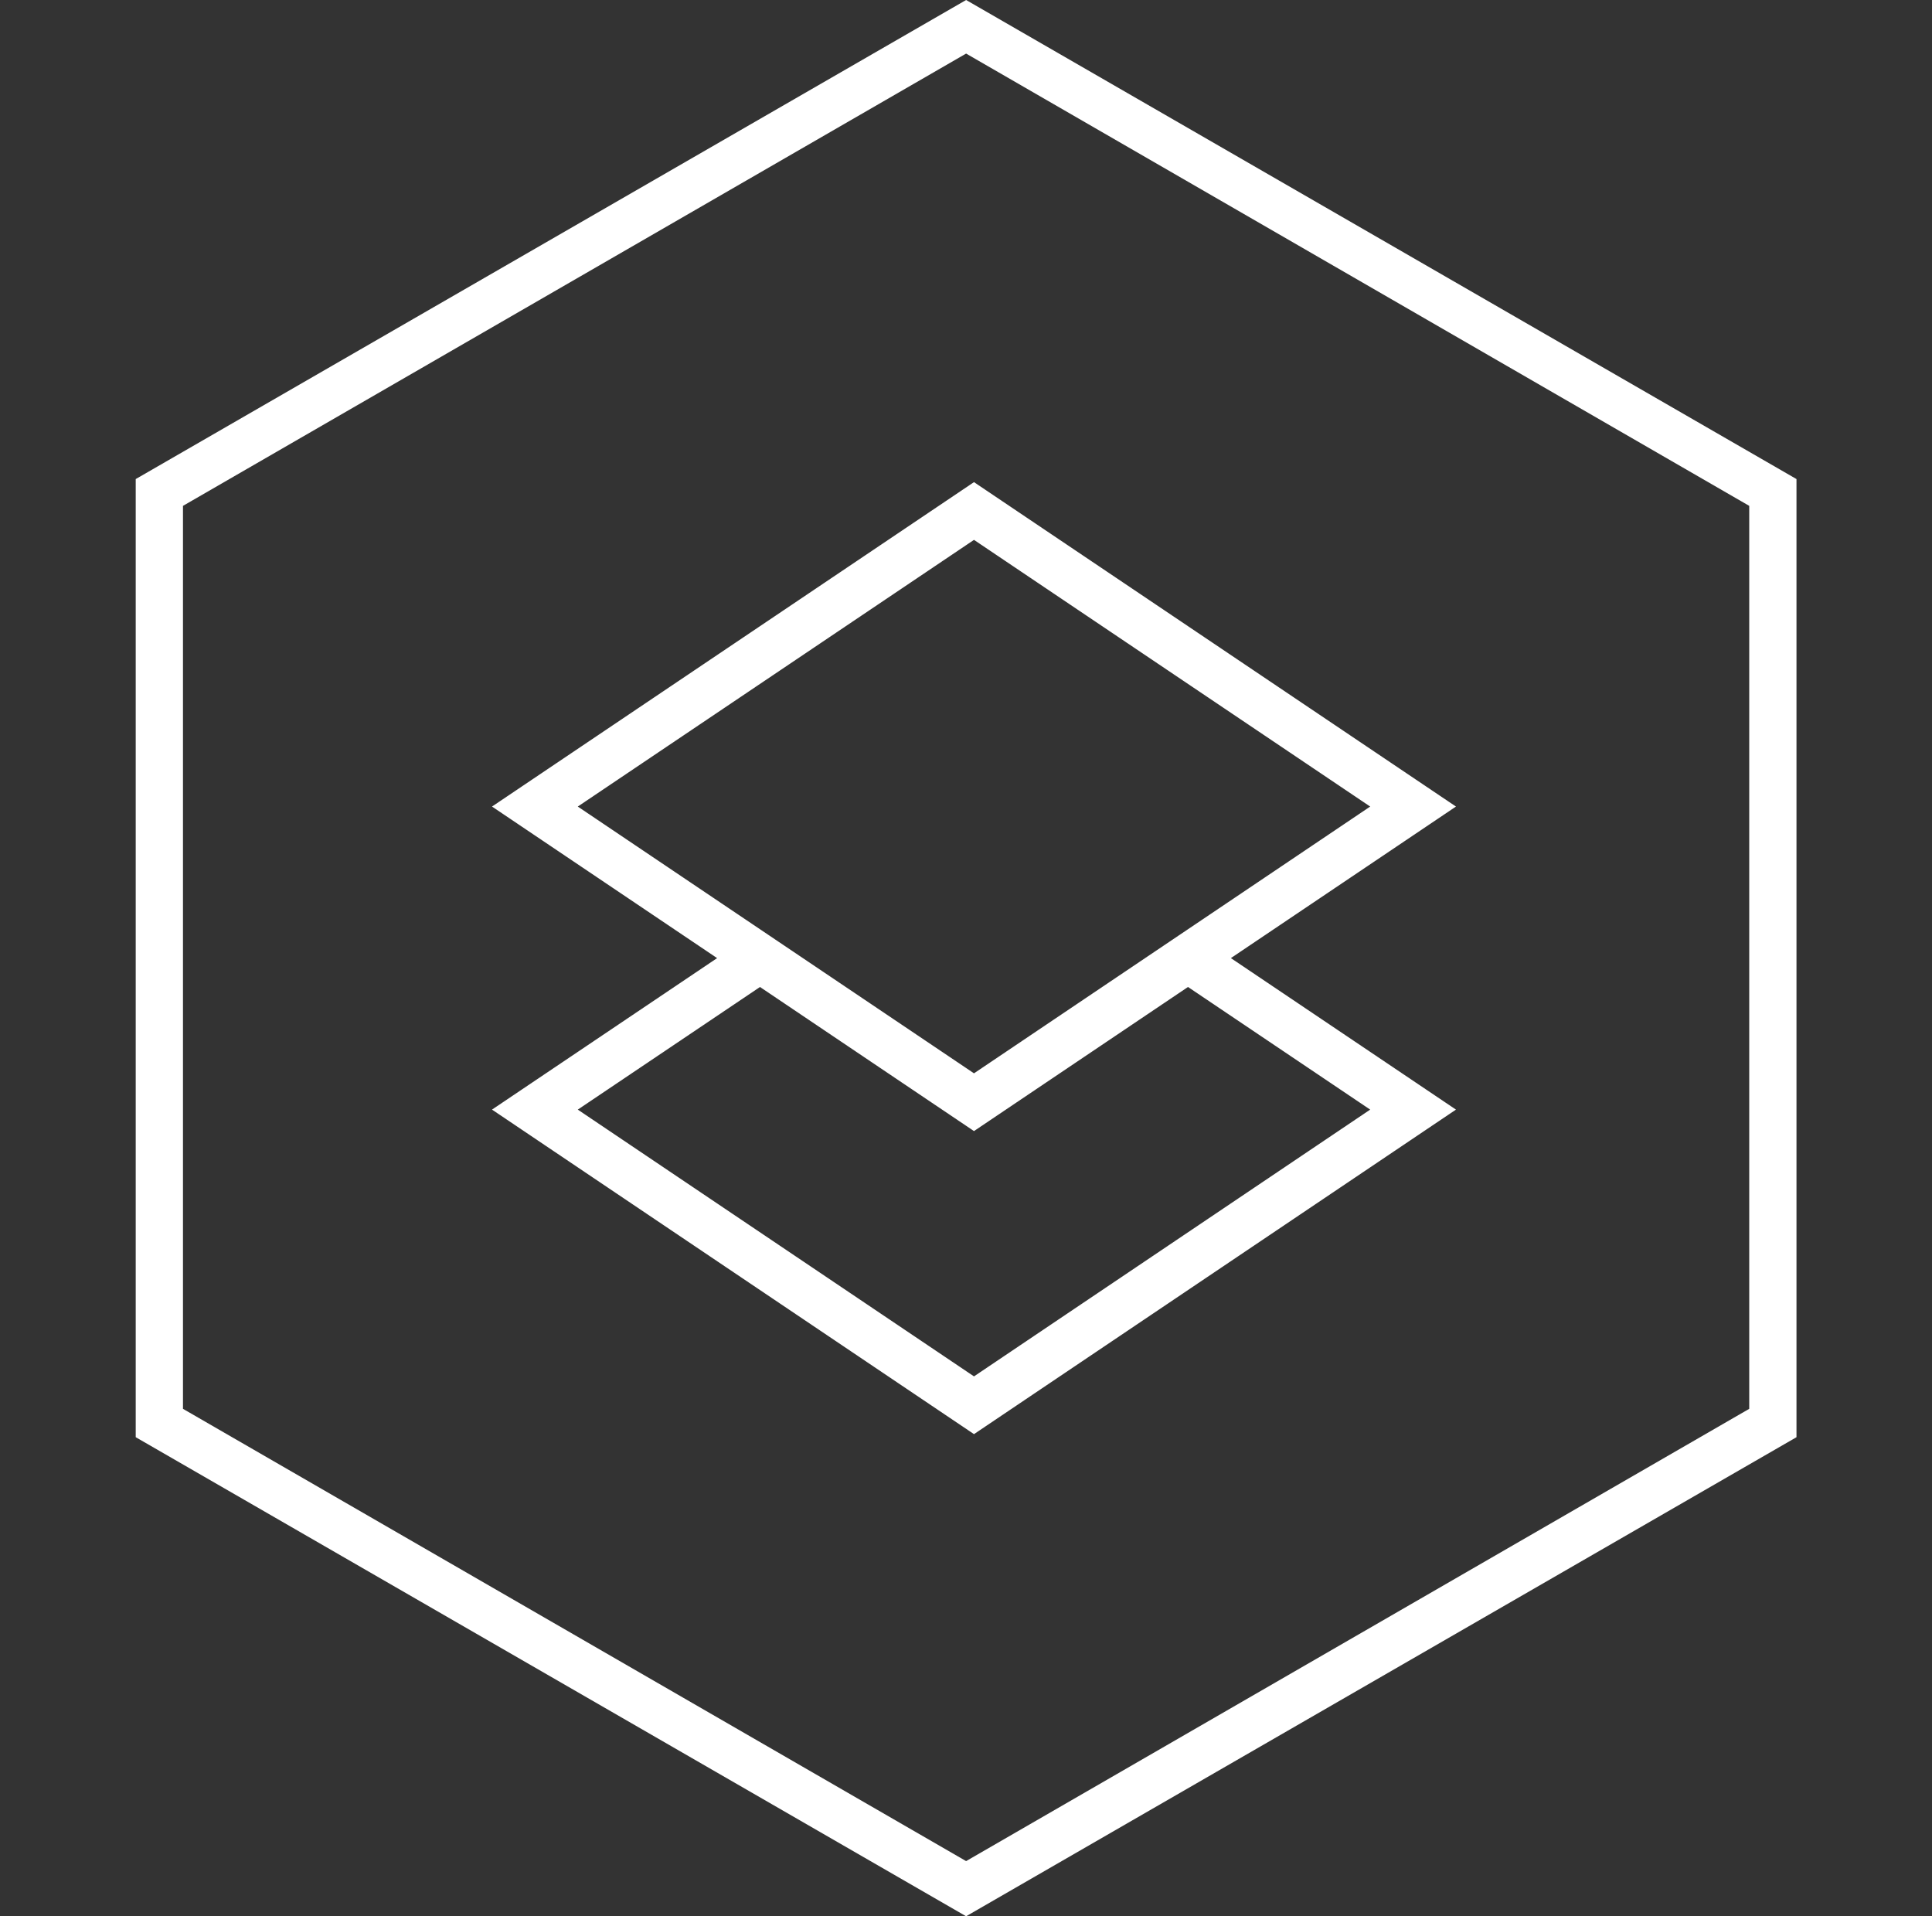
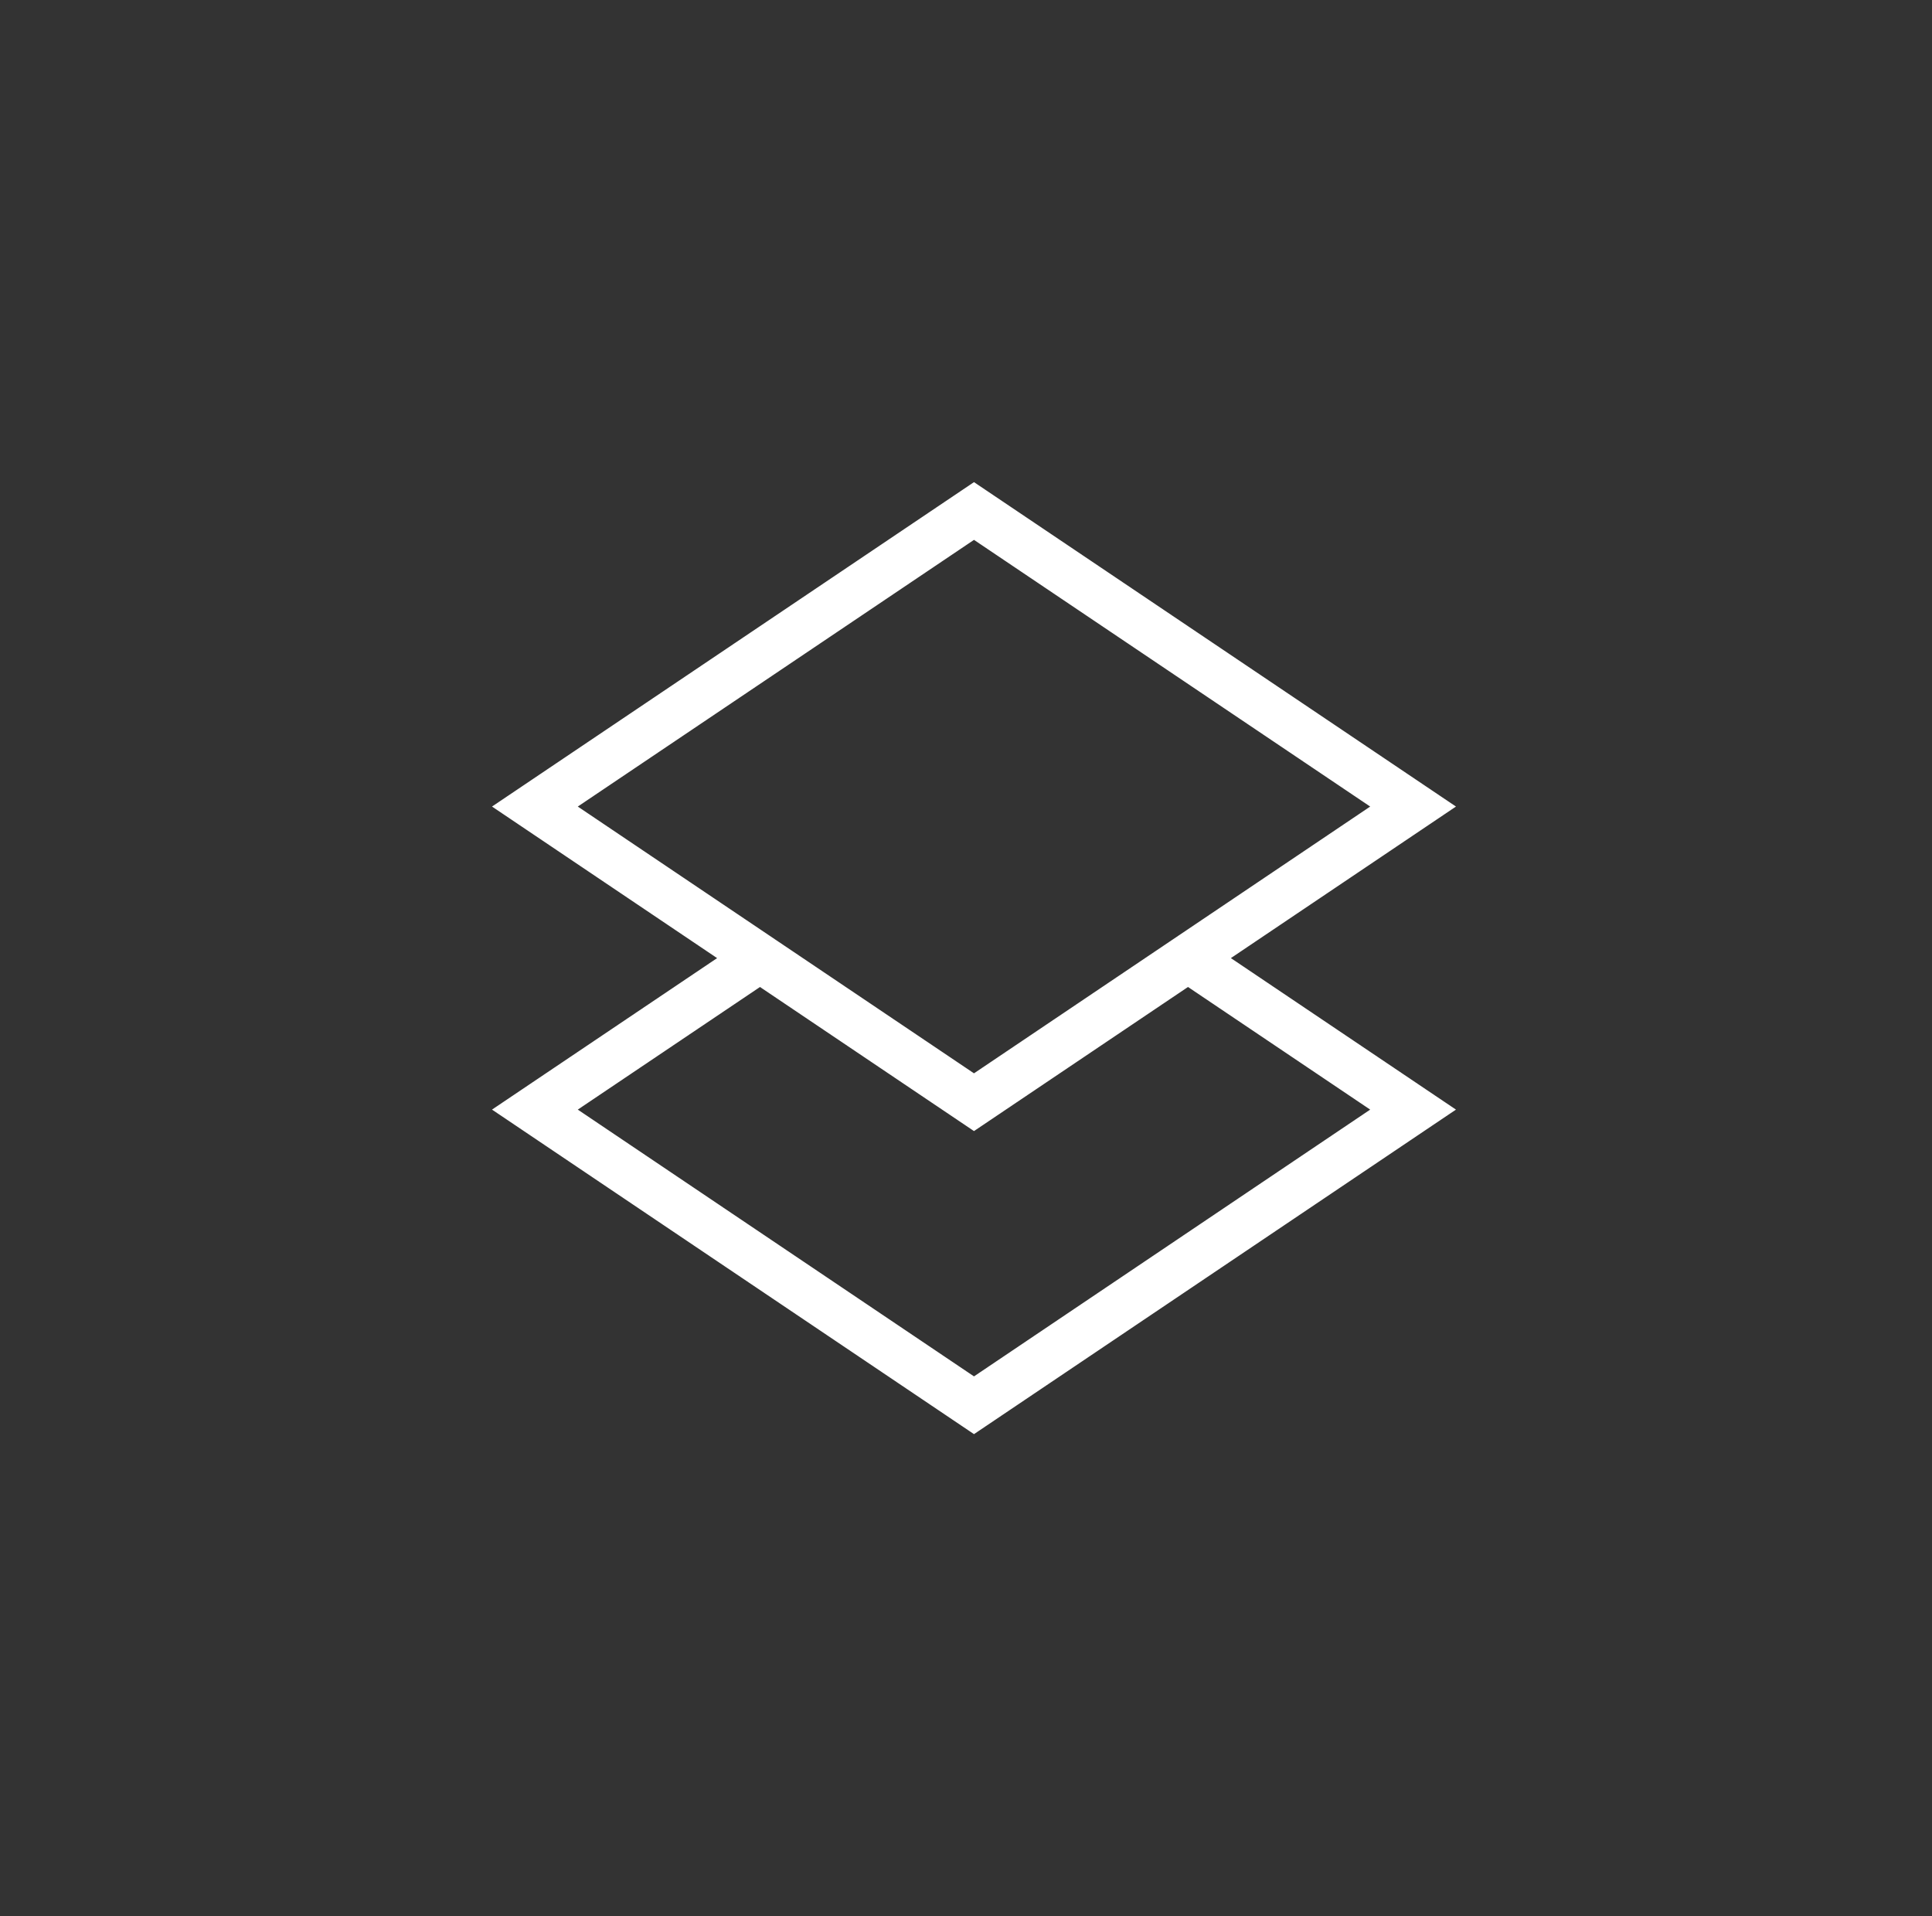
<svg xmlns="http://www.w3.org/2000/svg" width="121" height="120" viewBox="0 0 121 120" fill="none">
  <rect x="0" y="0" width="121" height="120" fill="#333333" stroke="none" />
-   <path d="M60.507 3.355L109.553 31.678V88.224L60.507 116.546L11.46 88.224V31.678L60.507 3.355ZM60.507 0L8.5 30V90L60.507 120L112.513 90V30L60.507 0Z" fill="white" />
  <path d="M74.75 60.232L88.5 69.486L61 88L33.5 69.486L47.263 60.225M88.5 50.508L61 69.022L33.5 50.508L61 32L88.5 50.508Z" stroke="white" stroke-width="3" stroke-miterlimit="10" />
</svg>